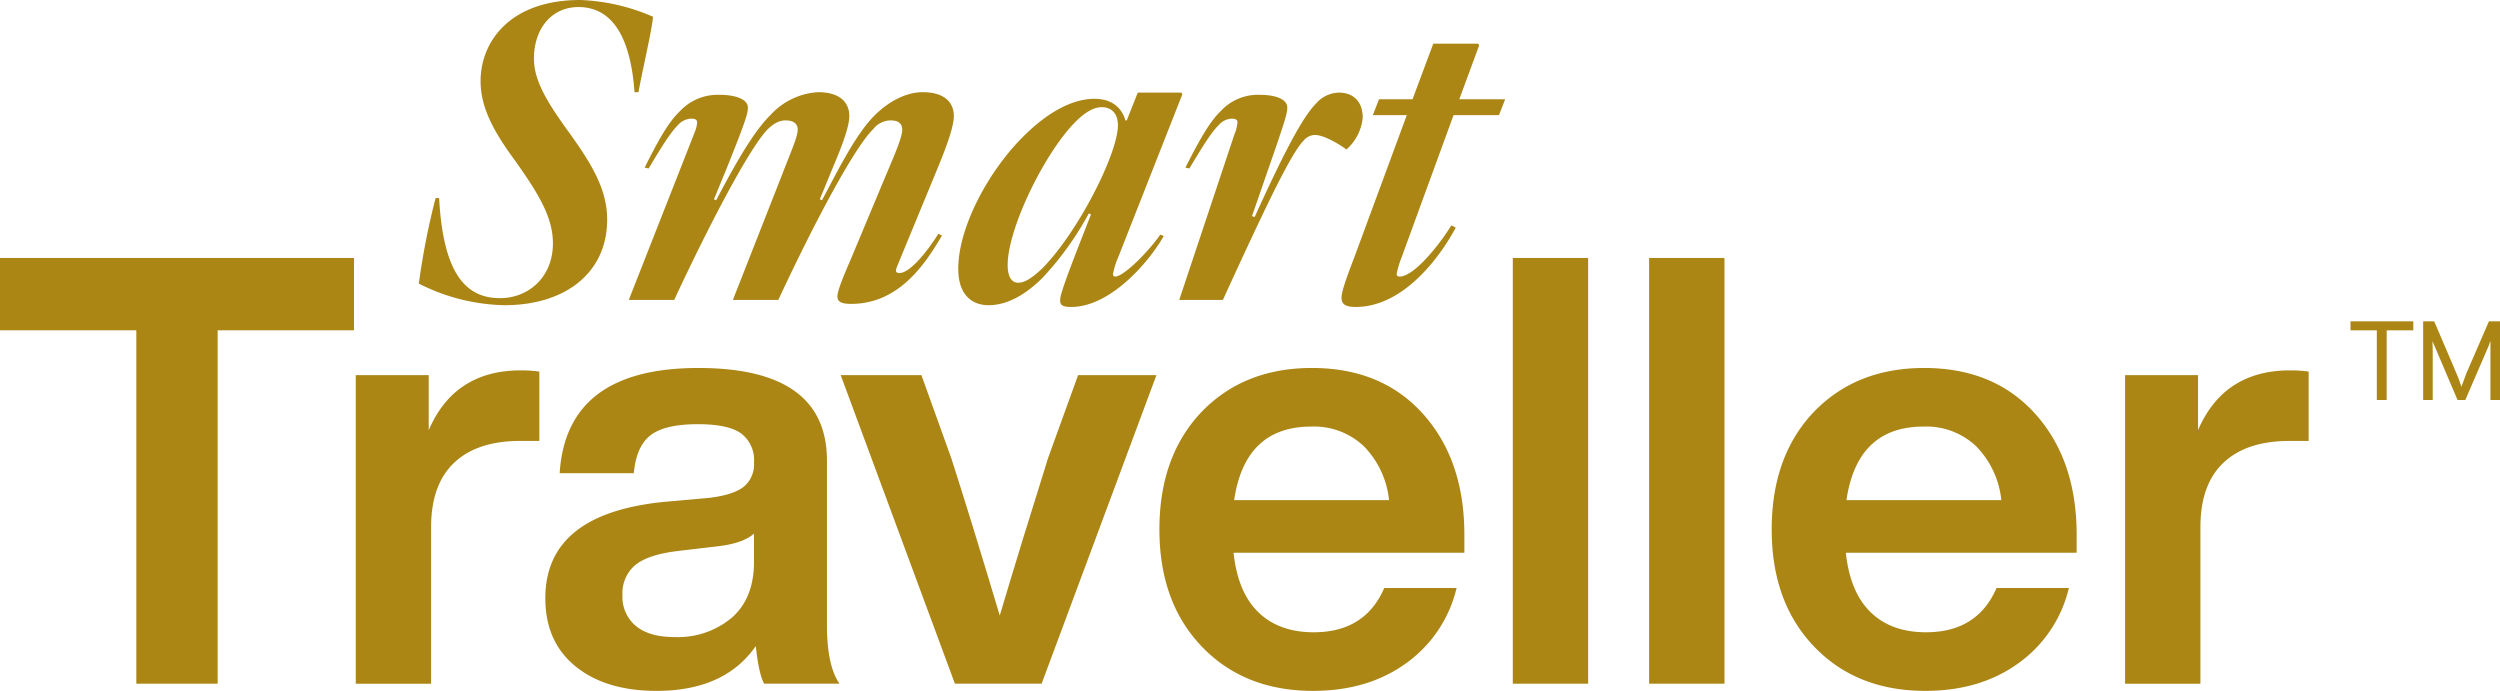
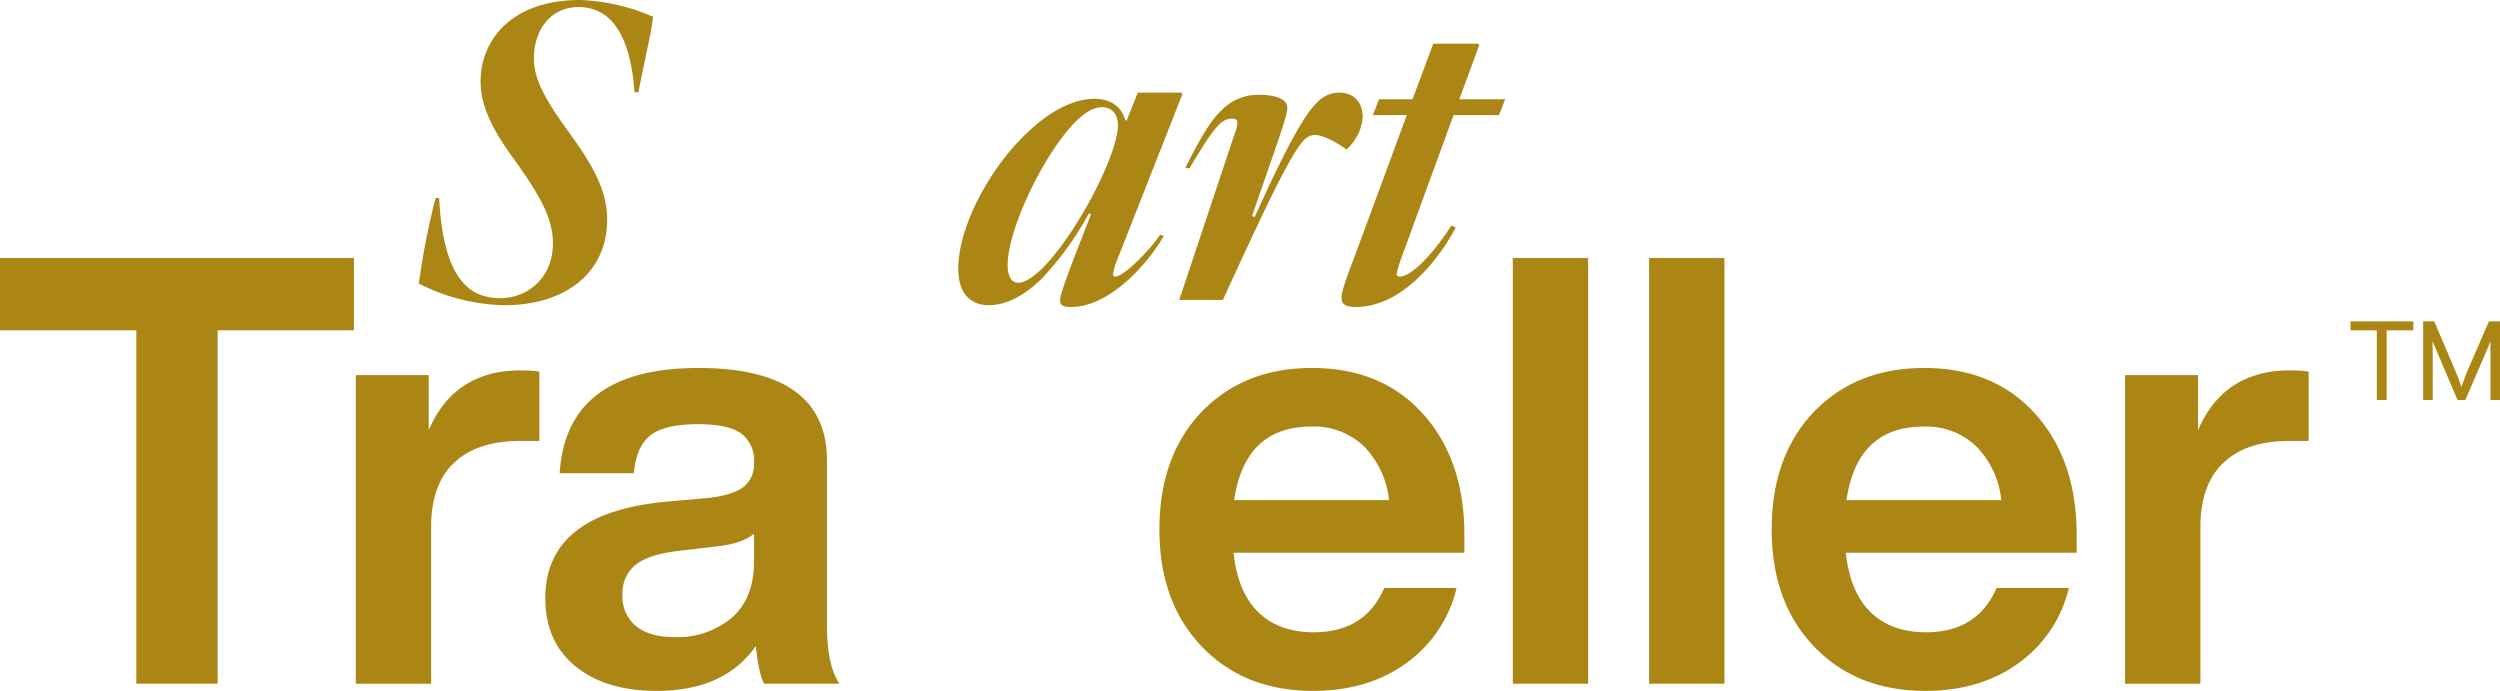
<svg xmlns="http://www.w3.org/2000/svg" id="Ebene_1" data-name="Ebene 1" viewBox="0 0 458.837 126.799">
  <defs>
    <style>.cls-1{fill:#ab8615;}</style>
  </defs>
  <path class="cls-1" d="M6.717,56.4H71.685V69.679H46.664v64.858H31.738V69.679H6.717Z" transform="translate(-6.717 -9.055)" />
  <path class="cls-1" d="M102.303,77.032a24.232,24.232,0,0,1,3.402.22v12.73h-3.512q-7.901,0-12.126,4.006-4.226,4.007-4.225,11.797v28.753H72.014V77.909H85.403V88.006Q90.12,77.033,102.303,77.032Z" transform="translate(-6.717 -9.055)" />
  <path class="cls-1" d="M160.797,134.537H146.969q-.988-1.754-1.537-6.914-5.707,8.231-18.217,8.231-9.329,0-14.87-4.5-5.543-4.499-5.542-12.511,0-15.474,21.729-17.669l8.56-.768q4.28-.548,6.146-2.03a5.333,5.333,0,0,0,1.866-4.444,6.12,6.12,0,0,0-2.359-5.323q-2.361-1.7-7.957-1.701-6.037,0-8.67,2.03-2.634,2.032-3.073,6.969H109.436q1.207-19.314,25.461-19.315,23.594,0,23.595,17.01v30.18Q158.492,131.247,160.797,134.537Zm-30.29-8.56a15.38,15.38,0,0,0,10.536-3.566q4.059-3.565,4.061-10.261v-5.158q-1.975,1.757-6.475,2.305l-7.462.878q-5.489.658-7.847,2.579a6.729,6.729,0,0,0-2.359,5.542,6.911,6.911,0,0,0,2.469,5.652Q125.898,125.979,130.507,125.977Z" transform="translate(-6.717 -9.055)" />
-   <path class="cls-1" d="M199.097,93.055l5.487-15.145h14.377L197.89,134.537H181.977L161.016,77.909H175.831l5.487,15.254q3.84,11.963,8.889,28.863Q194.267,108.42,199.097,93.055Z" transform="translate(-6.717 -9.055)" />
  <path class="cls-1" d="M275.479,107.211v3.292H233.118q.768,7.243,4.555,10.919,3.787,3.678,10.151,3.676,9.437,0,12.95-8.121h13.278a23.658,23.658,0,0,1-9.218,13.773q-7.025,5.103-17.12,5.103-12.623,0-20.413-8.121-7.793-8.12-7.791-21.51,0-13.388,7.682-21.51,7.792-8.12,20.303-8.121,12.839,0,20.412,8.45Q275.479,93.495,275.479,107.211ZM247.385,87.347q-12.18,0-14.156,13.499H261.652a16.49,16.49,0,0,0-4.609-9.877A13.288,13.288,0,0,0,247.385,87.347Z" transform="translate(-6.717 -9.055)" />
  <path class="cls-1" d="M298.196,134.537H284.368V56.4h13.828Z" transform="translate(-6.717 -9.055)" />
  <path class="cls-1" d="M323.217,134.537H309.389V56.4h13.828Z" transform="translate(-6.717 -9.055)" />
  <path class="cls-1" d="M387.855,107.211v3.292H345.494q.768,7.243,4.555,10.919,3.787,3.678,10.151,3.676,9.437,0,12.95-8.121h13.278a23.658,23.658,0,0,1-9.218,13.773q-7.025,5.103-17.12,5.103-12.623,0-20.413-8.121-7.793-8.12-7.791-21.51,0-13.388,7.682-21.51,7.792-8.12,20.303-8.121,12.839,0,20.412,8.45Q387.855,93.495,387.855,107.211ZM359.761,87.347q-12.18,0-14.156,13.499h28.424a16.49,16.49,0,0,0-4.609-9.877A13.288,13.288,0,0,0,359.761,87.347Z" transform="translate(-6.717 -9.055)" />
  <path class="cls-1" d="M427.033,77.032a24.229,24.229,0,0,1,3.402.22v12.73h-3.512q-7.901,0-12.127,4.006-4.226,4.007-4.225,11.797v28.753H396.744V77.909h13.389V88.006Q414.851,77.033,427.033,77.032Z" transform="translate(-6.717 -9.055)" />
  <path class="cls-1" d="M442.946,69.679h-4.829v-1.646h11.523v1.646h-4.884V82.464h-1.811Zm16.406,7.957,4.171-9.603h2.03V82.464H463.798V71.654a7.105,7.105,0,0,0-.274.768L459.188,82.464h-1.427L453.481,72.422l-.329-.768q.054.769.055,3.073V82.464h-1.756V68.033h2.03l4.171,9.767q.328.769.822,2.25Z" transform="translate(-6.717 -9.055)" />
  <path class="cls-1" d="M123.9,25.973h-.729c-.891-12.547-5.667-15.623-10.281-15.623-4.938,0-8.176,3.967-8.176,9.471,0,3.966,2.348,7.852,6.071,13.032,4.533,6.233,7.366,10.928,7.366,16.514,0,9.714-7.609,15.704-18.861,15.704a36.208,36.208,0,0,1-15.704-3.966A134.945,134.945,0,0,1,86.664,45.401h.648c.729,13.68,4.776,18.375,11.17,18.375,5.262,0,9.714-3.886,9.714-10.038,0-4.614-2.348-8.742-6.961-15.218-3.805-5.181-6.314-9.633-6.314-14.571,0-7.204,5.343-14.894,18.294-14.894a36.662,36.662,0,0,1,13.356,3.076C126.328,14.803,124.628,21.926,123.9,25.973Z" transform="translate(-6.717 -9.055)" />
-   <path class="cls-1" d="M141.225,64.1l9.066-23.07c1.619-4.209,2.833-6.88,2.833-8.176,0-1.052-.729-1.7-2.186-1.7-.891,0-1.862.243-3.319,1.619-3.319,3.399-10.685,17.404-17.161,31.327h-8.337l12.061-30.679a6.216,6.216,0,0,0,.486-1.862c0-.567-.405-.729-1.053-.729a3.416,3.416,0,0,0-2.428,1.133c-1.457,1.457-2.995,3.966-5.423,8.014l-.729-.162c2.509-5.019,4.29-8.257,6.476-10.361a9.506,9.506,0,0,1,7.366-2.995c2.429,0,5.1.647,5.1,2.347,0,1.053-.324,2.267-3.966,11.333l-2.267,5.504.405.162c2.671-5.019,6.476-12.223,9.957-15.623a12.863,12.863,0,0,1,8.743-4.209c4.452,0,5.747,2.267,5.747,4.371,0,1.538-.81,4.291-2.995,9.39l-2.428,5.909.405.162c2.347-4.29,5.909-11.818,9.633-15.542,2.833-2.833,6.071-4.29,8.823-4.29,4.452,0,5.747,2.267,5.747,4.371,0,1.538-.81,4.291-2.833,9.228L171.499,57.624c-.486,1.133-.486,1.538.324,1.538,1.7,0,4.614-3.238,7.124-7.204l.647.324c-3.238,5.585-8.095,12.547-16.675,12.547-2.186,0-2.509-.647-2.509-1.376,0-.567.324-1.943,2.348-6.557l6.638-15.866c1.781-4.209,2.914-6.88,2.914-8.176,0-1.052-.647-1.7-2.104-1.7a4.098,4.098,0,0,0-3.238,1.619C163.809,35.849,157.09,47.992,149.562,64.1Z" transform="translate(-6.717 -9.055)" />
  <path class="cls-1" d="M223.551,26.055l.161.324L211.894,56.41a12.931,12.931,0,0,0-.891,2.914c0,.324.081.486.405.486,1.538,0,6.071-4.533,8.257-7.69l.647.243c-2.59,4.614-9.714,13.032-16.999,13.032-1.862,0-2.024-.566-2.024-1.214,0-.729.324-2.186,4.372-12.466l1.295-3.319-.405-.162a56.844,56.844,0,0,1-8.5,11.818c-3.319,3.319-6.719,5.019-9.875,5.019-2.671,0-5.585-1.457-5.585-6.718,0-7.528,5.504-17.89,11.98-24.285,4.533-4.533,9.066-6.88,13.032-6.88,3.238,0,5.019,1.7,5.667,3.966h.243l2.023-5.1ZM208.899,28.726c-1.457,0-3.076.971-4.776,2.671-5.667,5.667-12.466,19.589-12.466,26.308,0,1.376.324,3.238,1.942,3.238,1.295,0,2.752-1.053,4.452-2.671,6.557-6.638,13.842-21.046,13.842-26.227C211.894,30.021,210.842,28.726,208.899,28.726Z" transform="translate(-6.717 -9.055)" />
  <path class="cls-1" d="M223.147,64.1l10.119-30.355a6.889,6.889,0,0,0,.566-2.267c0-.405-.324-.647-1.053-.647a3.389,3.389,0,0,0-2.347,1.133c-1.458,1.457-2.995,3.966-5.424,8.014l-.729-.162c2.59-5.1,4.452-8.419,6.476-10.361a9.272,9.272,0,0,1,7.204-2.995c2.51,0,5.02.647,5.02,2.347,0,.891-.162,1.781-3.562,11.495L236.504,48.72l.486.162c5.262-11.576,8.742-18.294,11.251-20.804a5.676,5.676,0,0,1,4.291-2.023c2.104,0,4.29,1.214,4.29,4.614a8.908,8.908,0,0,1-2.995,5.829c-1.053-.81-4.048-2.671-5.747-2.671a2.688,2.688,0,0,0-2.105,1.052c-1.133,1.052-3.156,4.695-5.261,8.904-2.267,4.533-5.748,11.98-9.552,20.318Z" transform="translate(-6.717 -9.055)" />
  <path class="cls-1" d="M255.525,65.395c-2.186,0-2.59-.729-2.59-1.7,0-.729.323-2.186,2.267-7.204L264.916,30.183h-6.233l1.133-2.914h6.152l3.805-10.2h8.257l.162.324-3.643,9.876h8.418l-1.133,2.914h-8.338l-9.552,26.146a17.349,17.349,0,0,0-.891,2.995c0,.243.081.486.566.486,2.429,0,6.8-5.1,9.472-9.39l.809.405C271.473,55.438,264.673,65.395,255.525,65.395Z" transform="translate(-6.717 -9.055)" />
</svg>